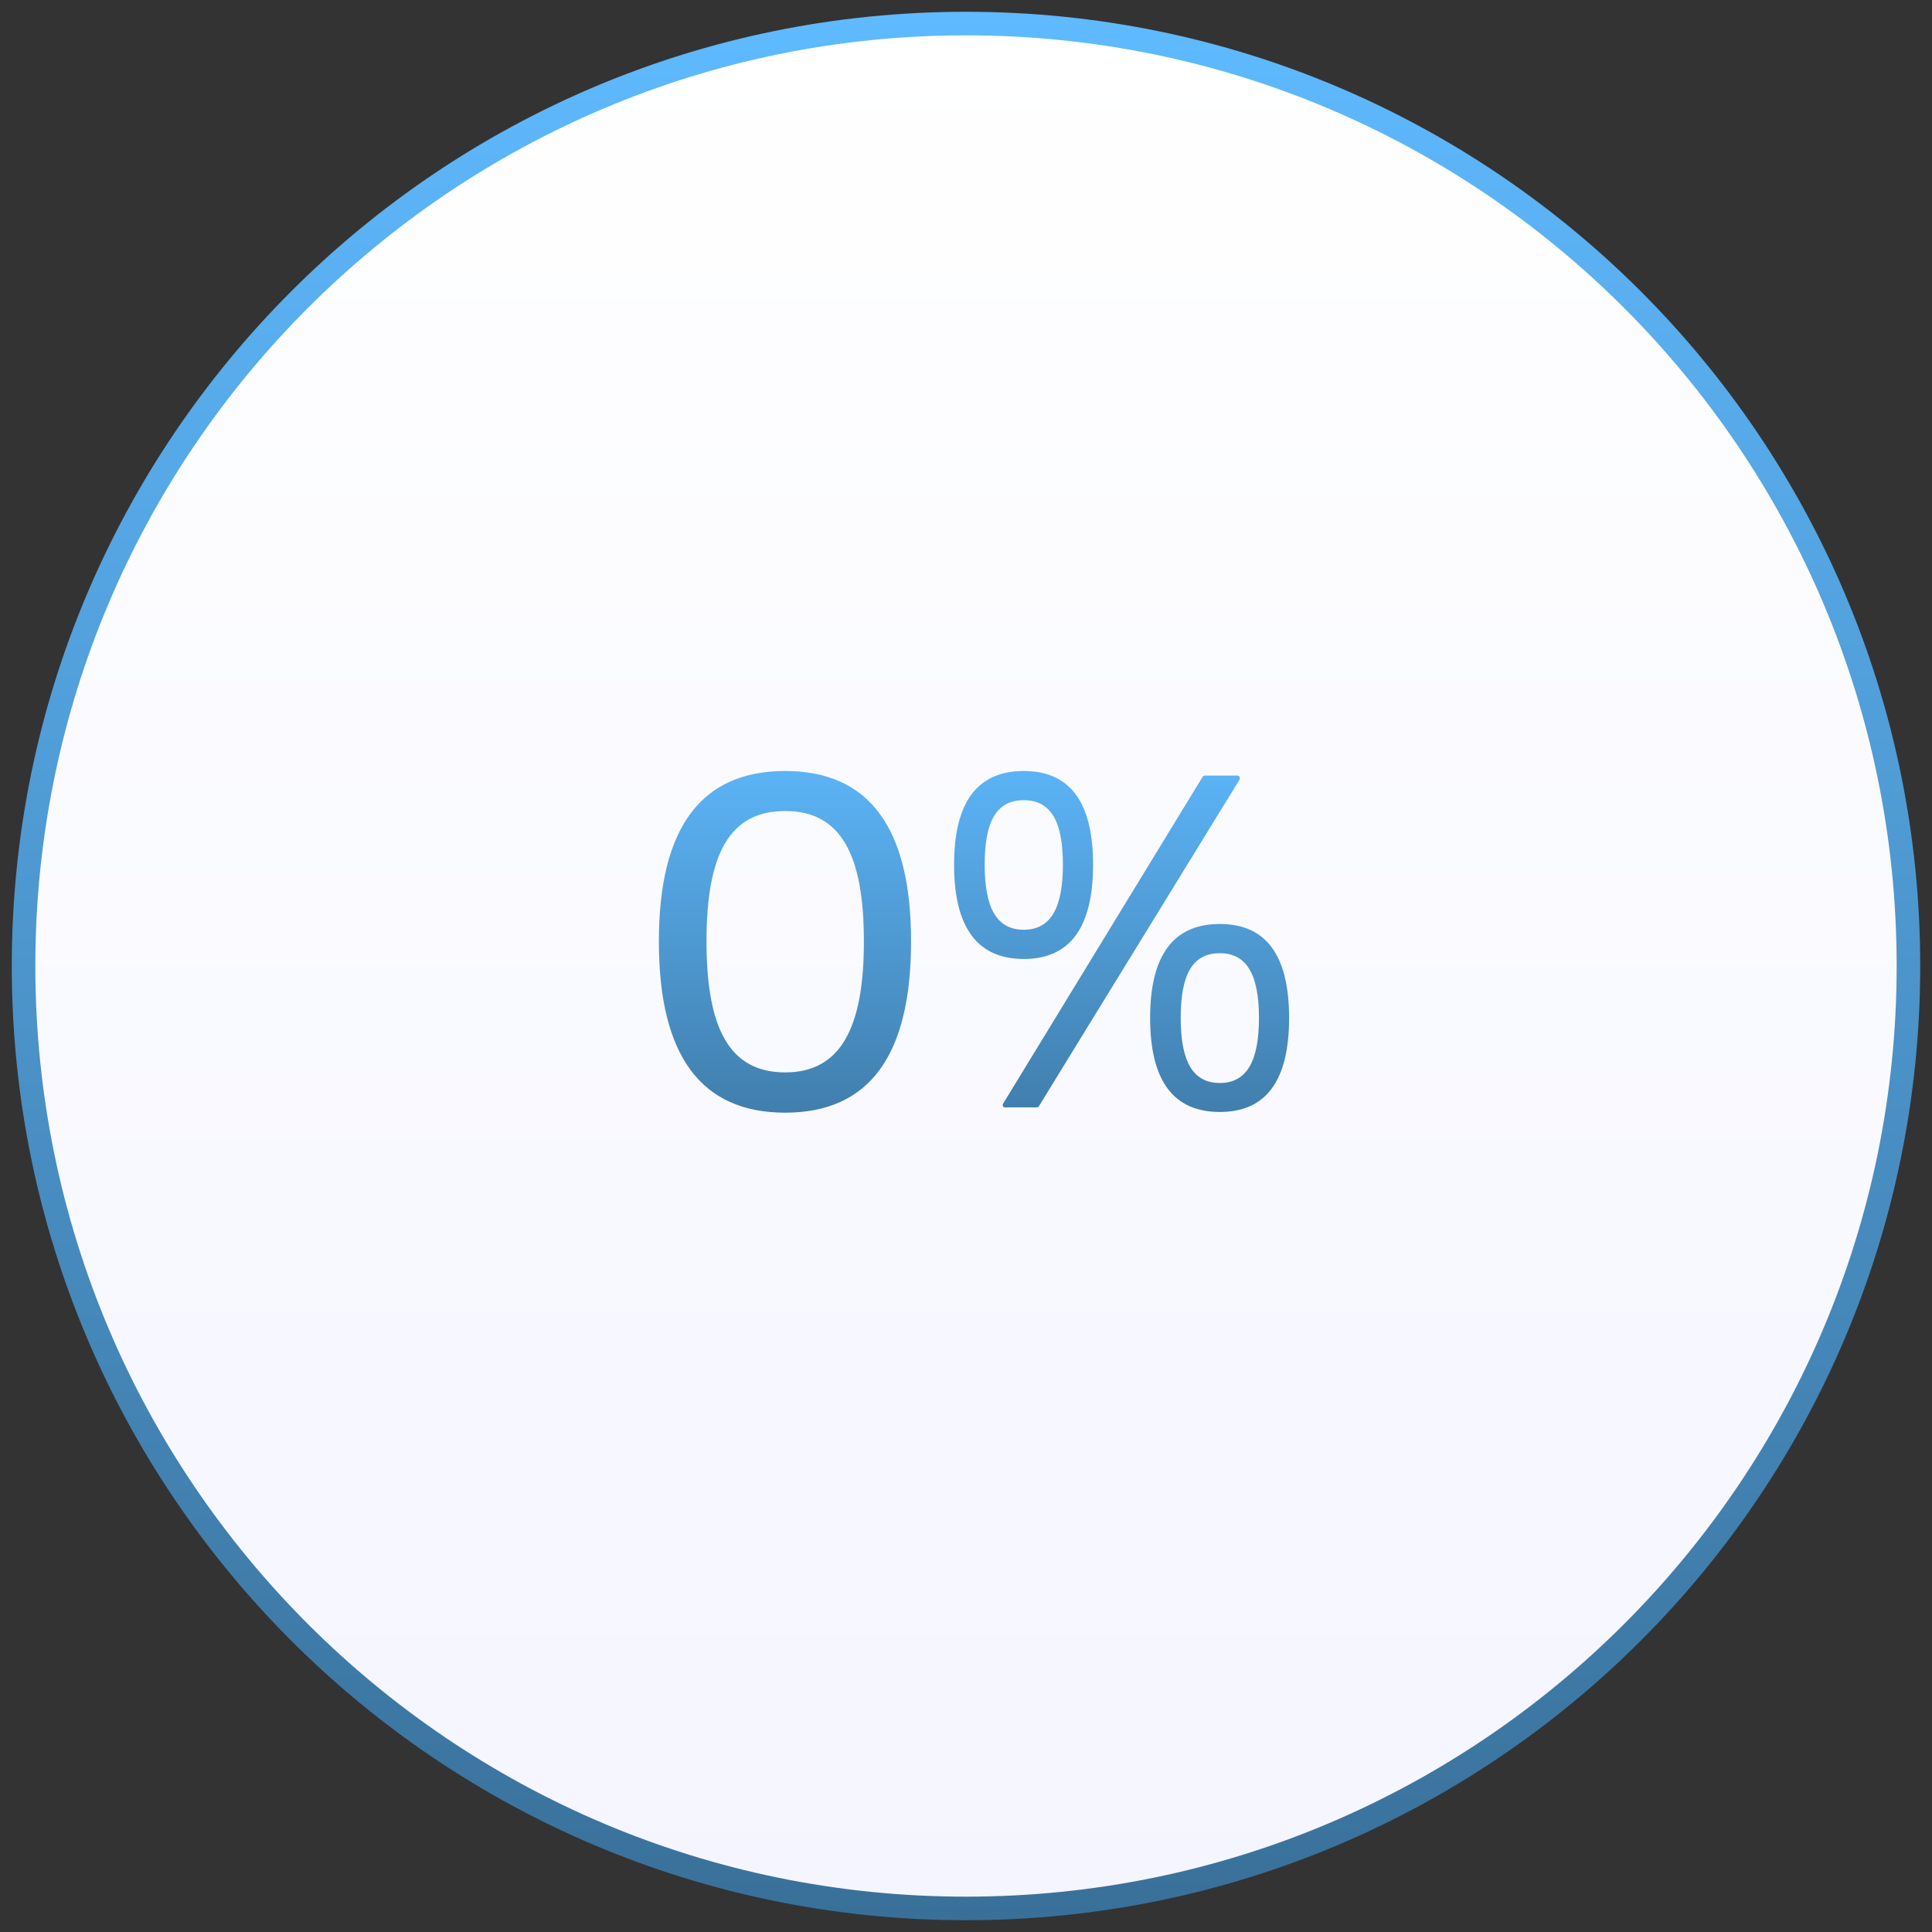
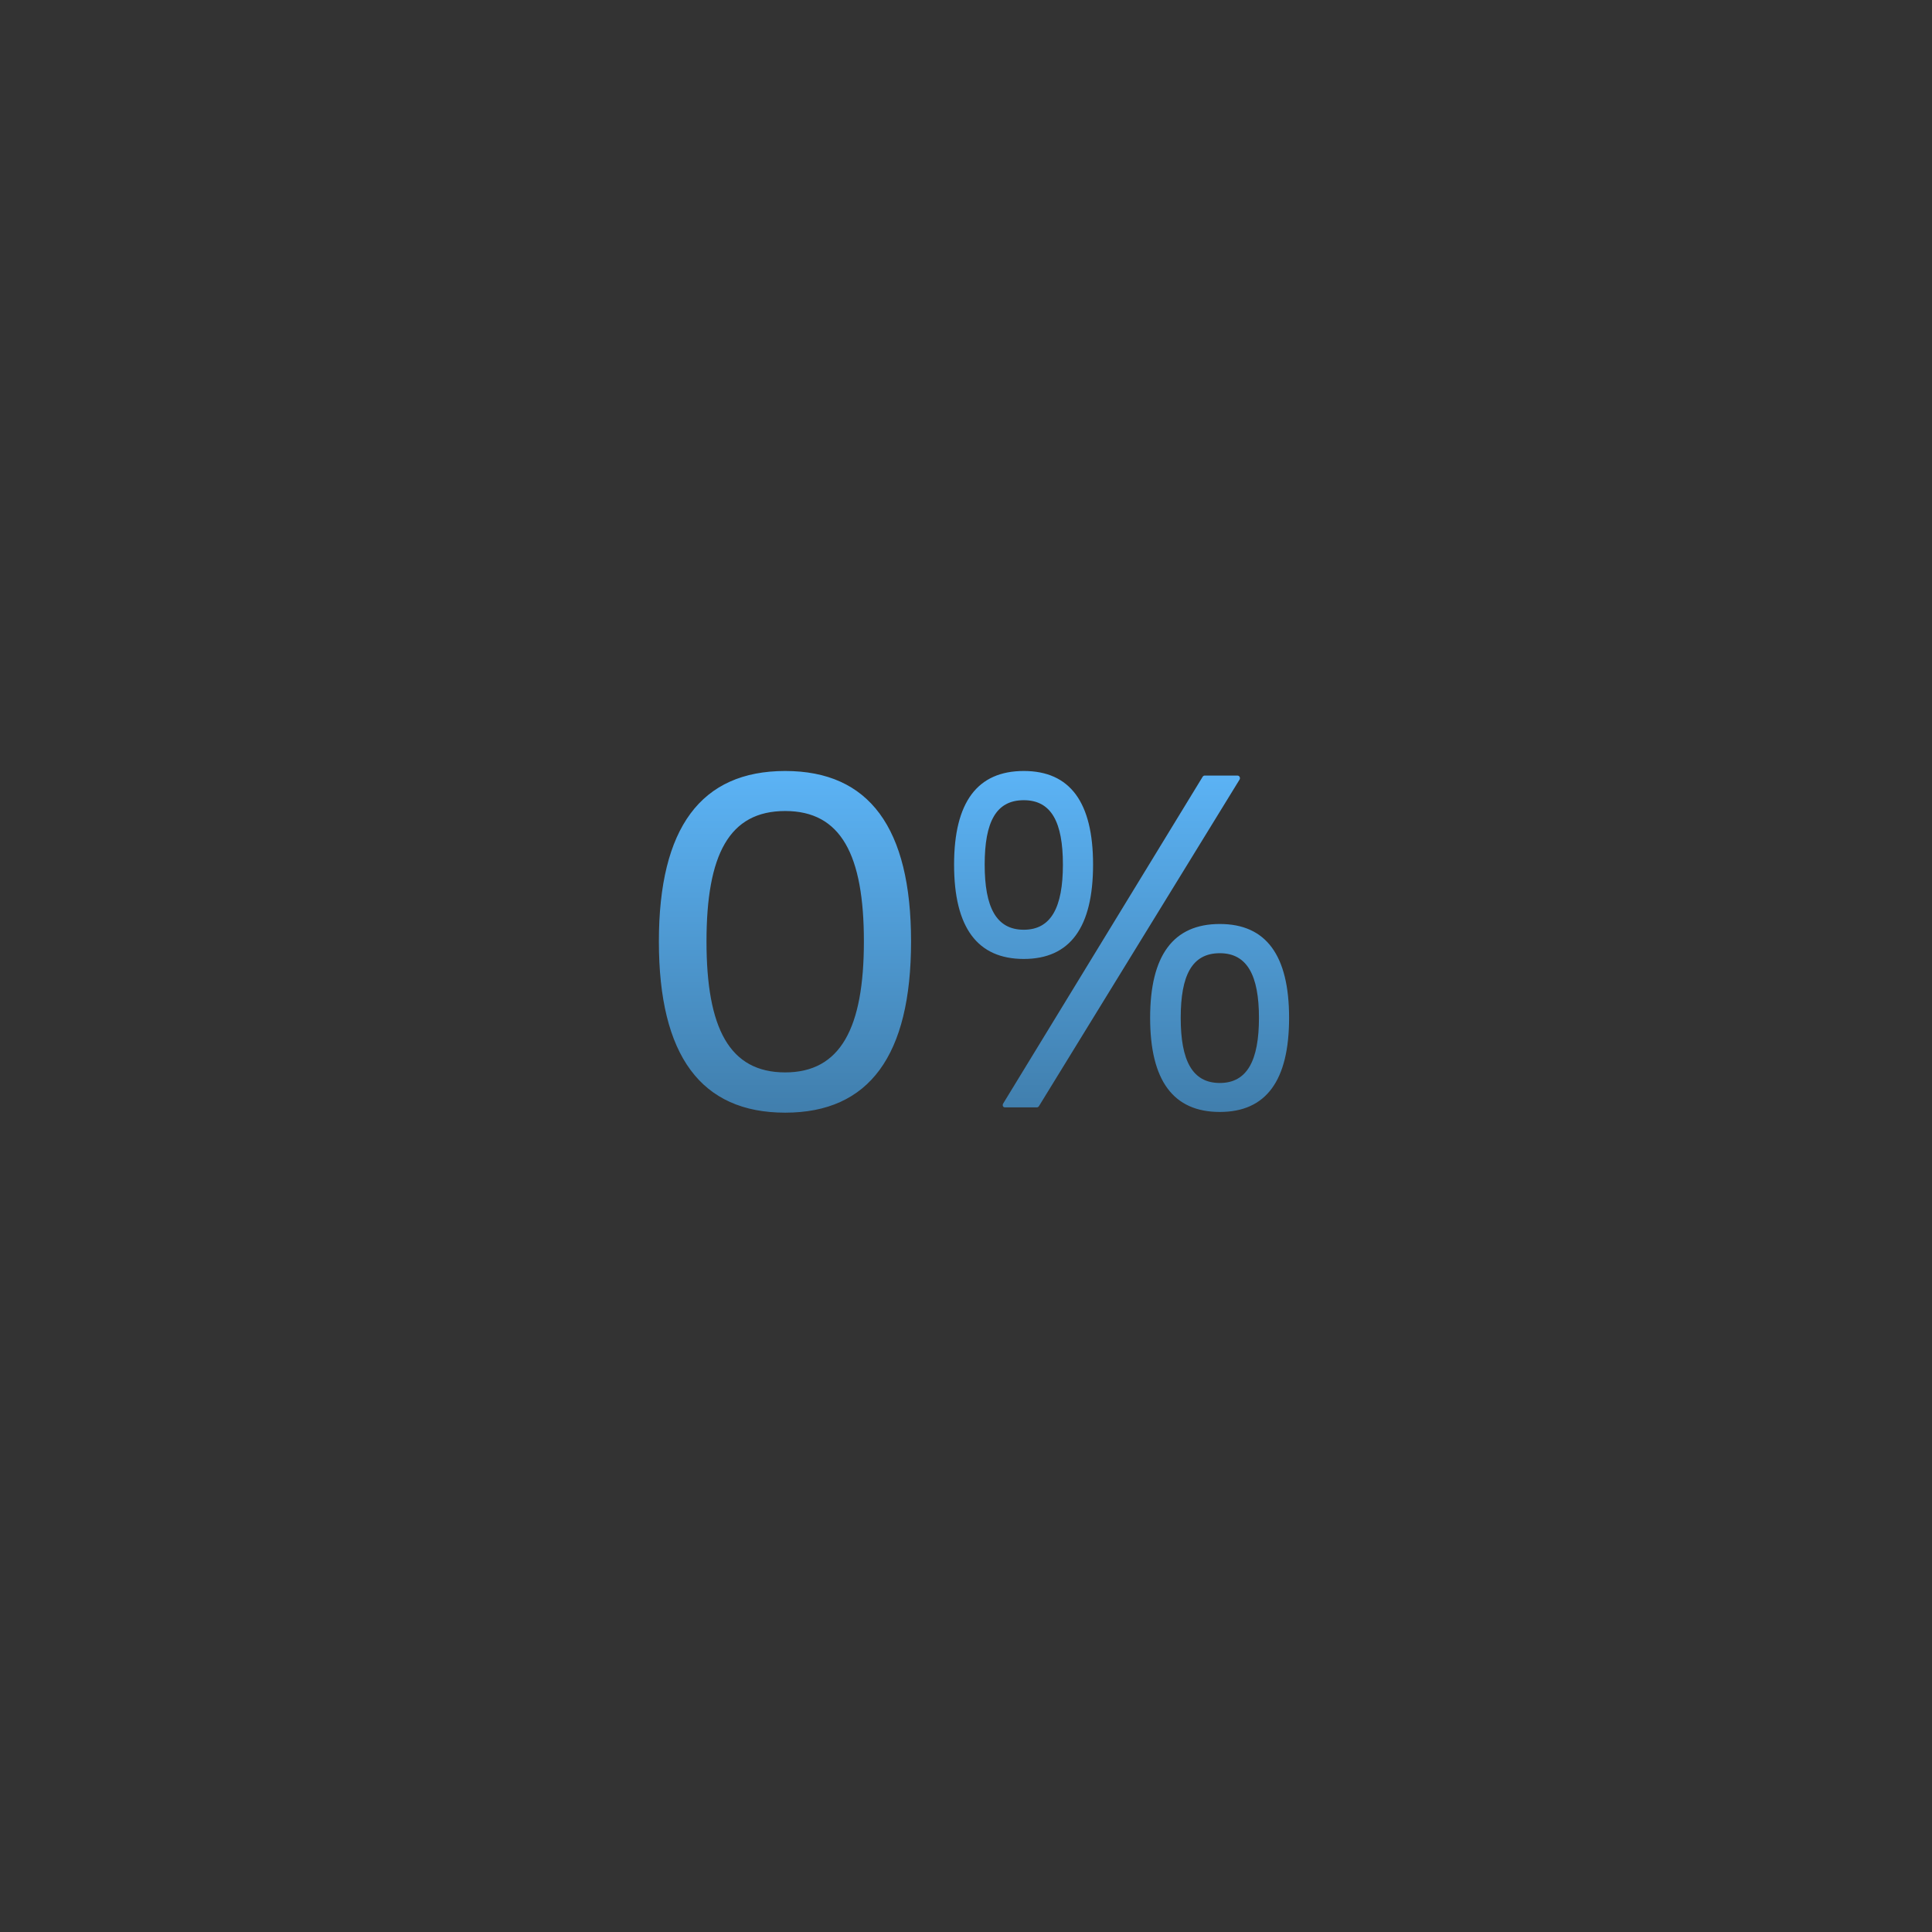
<svg xmlns="http://www.w3.org/2000/svg" width="82" height="82" viewBox="0 0 82 82" fill="none">
  <rect x="0" y="0" width="82" height="82" fill="#333333" stroke="none" />
-   <path d="M81 41C81 18.909 63.091 1 41 1C18.909 1 1 18.909 1 41C1 63.091 18.909 81 41 81C63.091 81 81 63.091 81 41Z" fill="url(#paint0_linear_543_1663)" stroke="url(#paint1_linear_543_1663)" />
  <path d="M27.965 39.959C27.965 35.135 29.752 32.723 33.326 32.723C36.891 32.723 38.668 35.135 38.668 39.959C38.668 44.803 36.891 47.225 33.326 47.225C29.752 47.225 27.965 44.803 27.965 39.959ZM29.986 39.959C29.986 43.631 30.953 45.516 33.326 45.516C35.68 45.516 36.666 43.621 36.666 39.959C36.666 36.287 35.699 34.422 33.326 34.422C30.943 34.422 29.986 36.277 29.986 39.959ZM40.494 36.697C40.494 34.051 41.48 32.723 43.453 32.723C45.416 32.723 46.393 34.051 46.393 36.697C46.393 39.363 45.416 40.701 43.453 40.701C41.48 40.701 40.494 39.363 40.494 36.697ZM41.793 36.697C41.793 38.504 42.281 39.461 43.453 39.461C44.615 39.461 45.113 38.504 45.113 36.697C45.113 34.9 44.625 33.963 43.453 33.963C42.272 33.963 41.793 34.891 41.793 36.697ZM42.574 46.844L51.051 32.957C51.08 32.928 51.1 32.918 51.129 32.918H52.525C52.603 32.918 52.652 33.006 52.613 33.084L44.088 46.961C44.059 46.99 44.039 47 44.01 47H42.652C42.574 47 42.535 46.922 42.574 46.844ZM48.815 43.201C48.815 40.545 49.801 39.217 51.773 39.217C53.736 39.217 54.713 40.545 54.713 43.201C54.713 45.867 53.736 47.195 51.773 47.195C49.801 47.195 48.815 45.867 48.815 43.201ZM50.113 43.201C50.113 45.008 50.602 45.965 51.773 45.965C52.935 45.965 53.434 45.008 53.434 43.201C53.434 41.404 52.935 40.457 51.773 40.457C50.592 40.457 50.113 41.395 50.113 43.201Z" fill="url(#paint2_linear_543_1663)" />
  <defs>
    <linearGradient id="paint0_linear_543_1663" x1="41" y1="0.494" x2="41" y2="81.506" gradientUnits="userSpaceOnUse">
      <stop stop-color="white" />
      <stop offset="1" stop-color="#F4F5FF" />
    </linearGradient>
    <linearGradient id="paint1_linear_543_1663" x1="41" y1="0.494" x2="41" y2="81.506" gradientUnits="userSpaceOnUse">
      <stop stop-color="#5FBAFF" />
      <stop offset="1" stop-color="#397099" />
    </linearGradient>
    <linearGradient id="paint2_linear_543_1663" x1="41.5" y1="30.873" x2="41.5" y2="51.127" gradientUnits="userSpaceOnUse">
      <stop stop-color="#5FBAFF" />
      <stop offset="1" stop-color="#397099" />
    </linearGradient>
  </defs>
</svg>